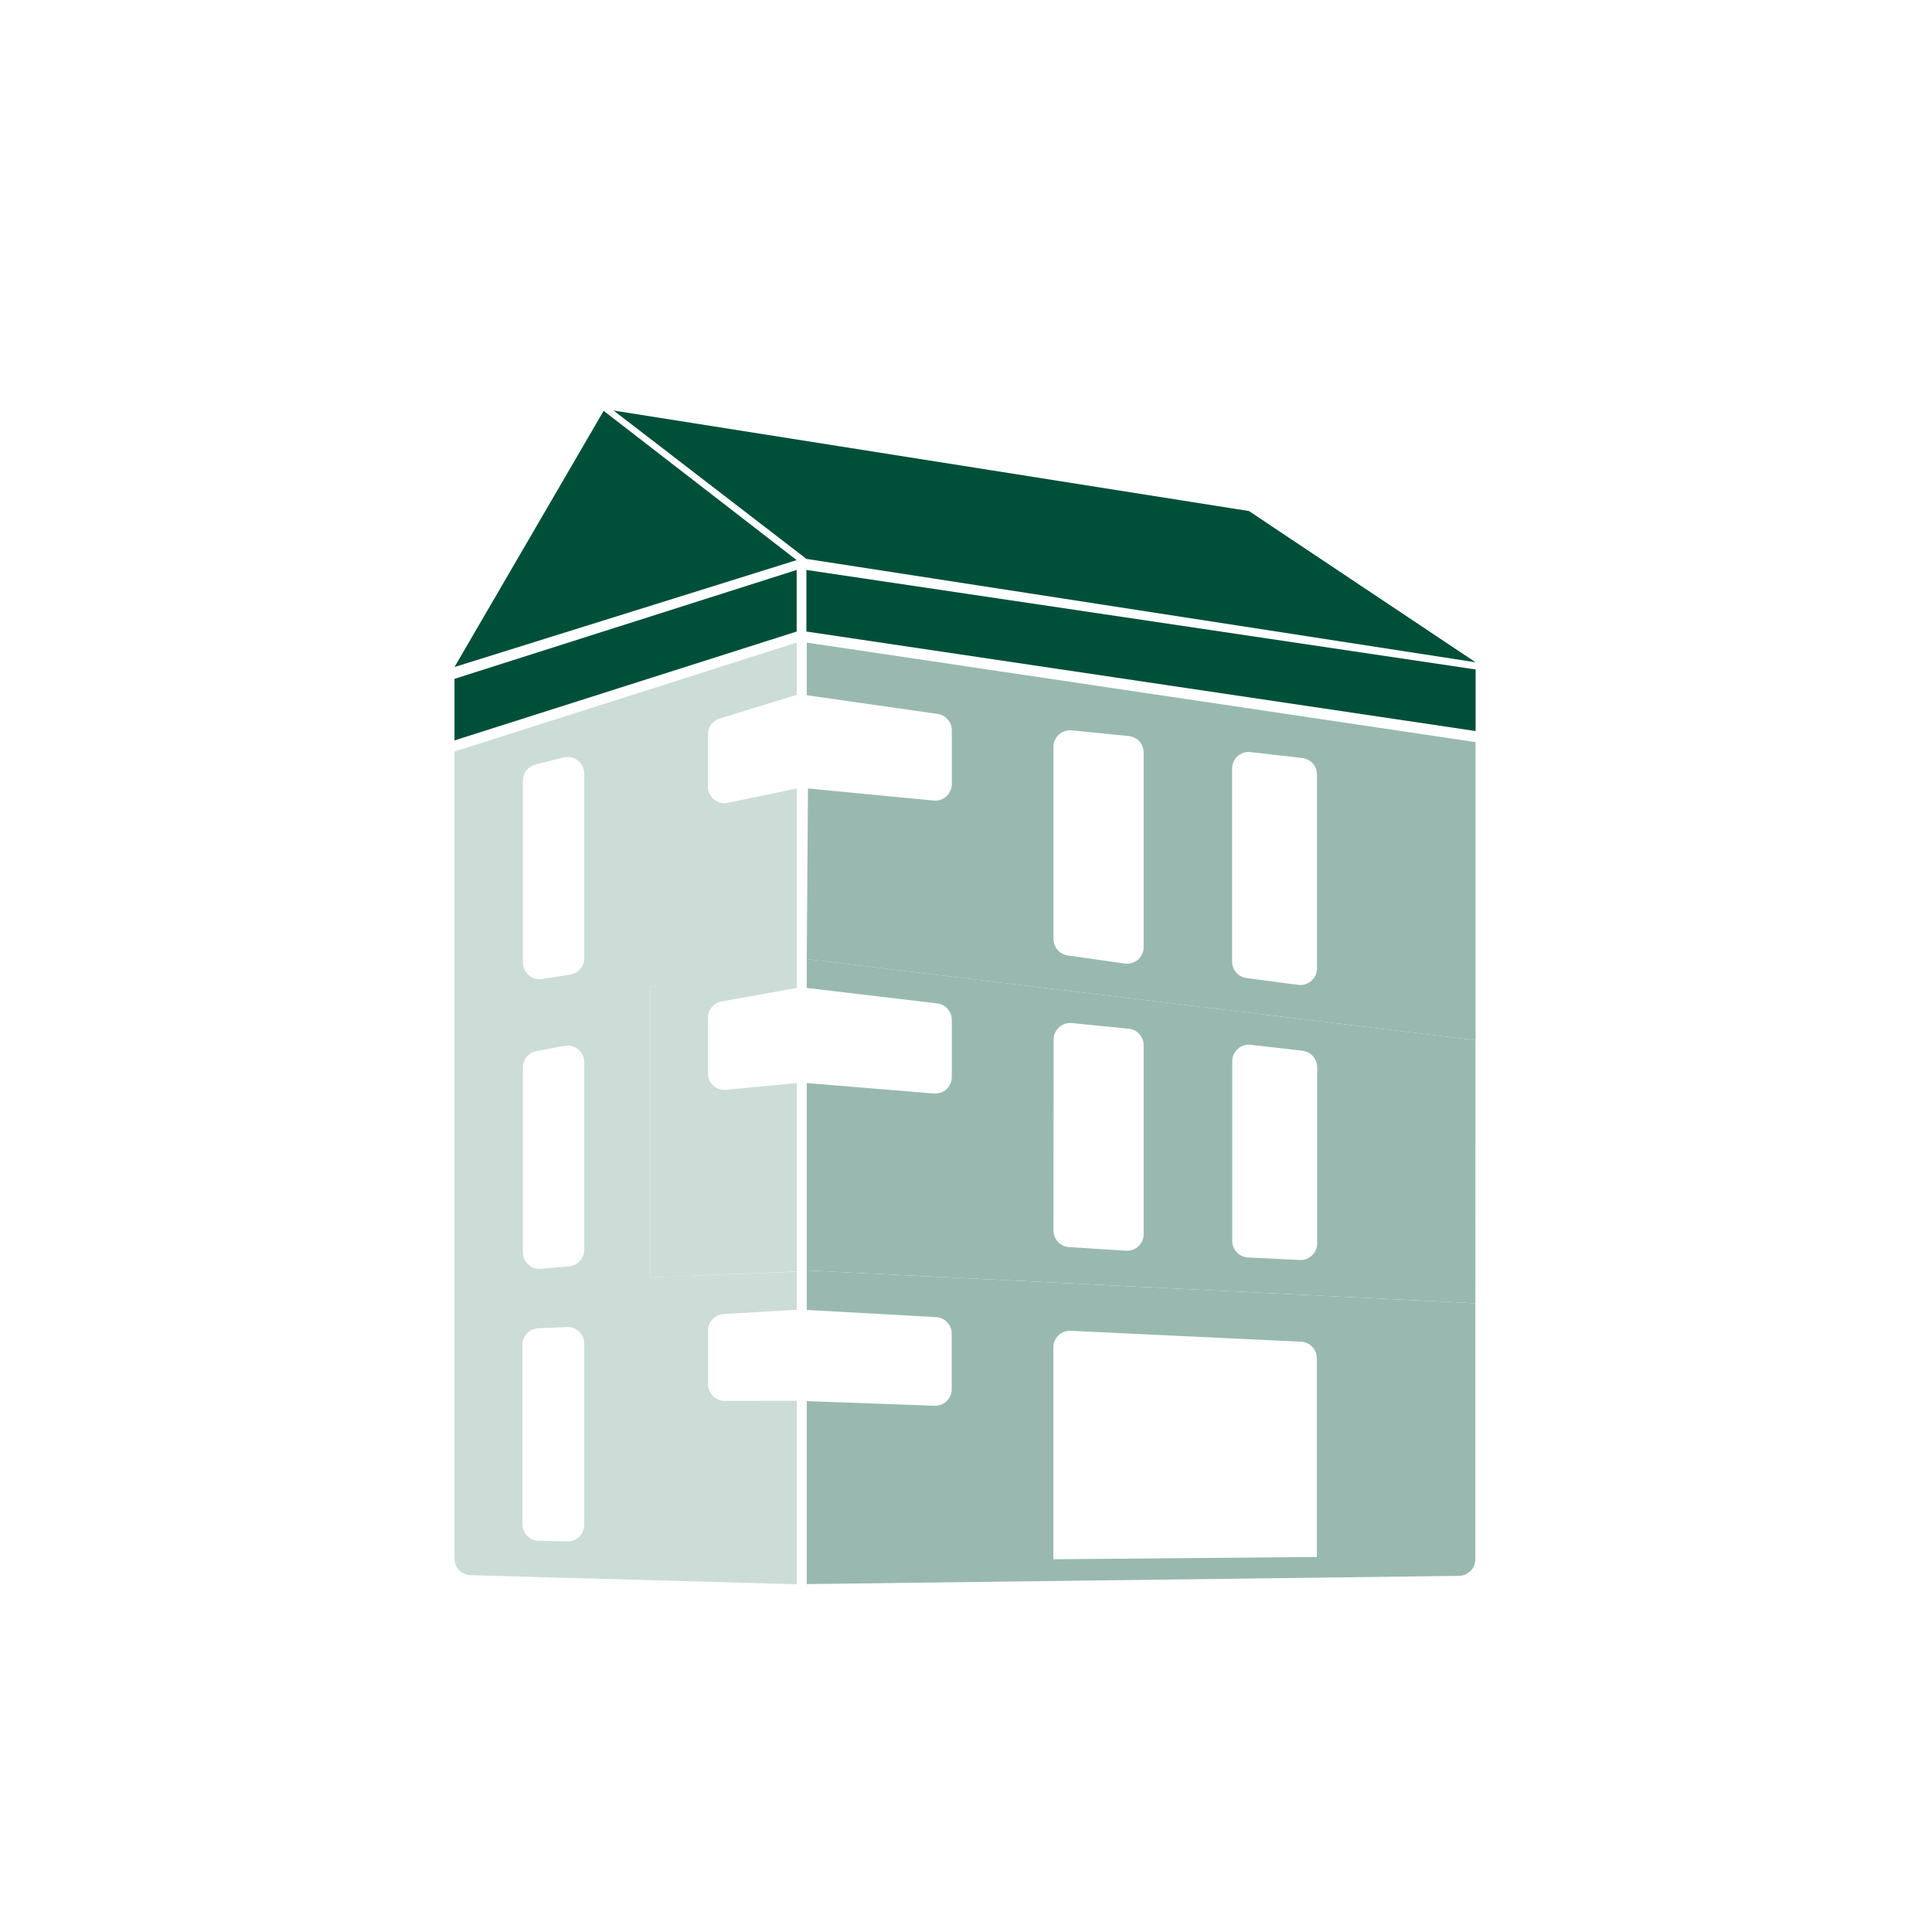
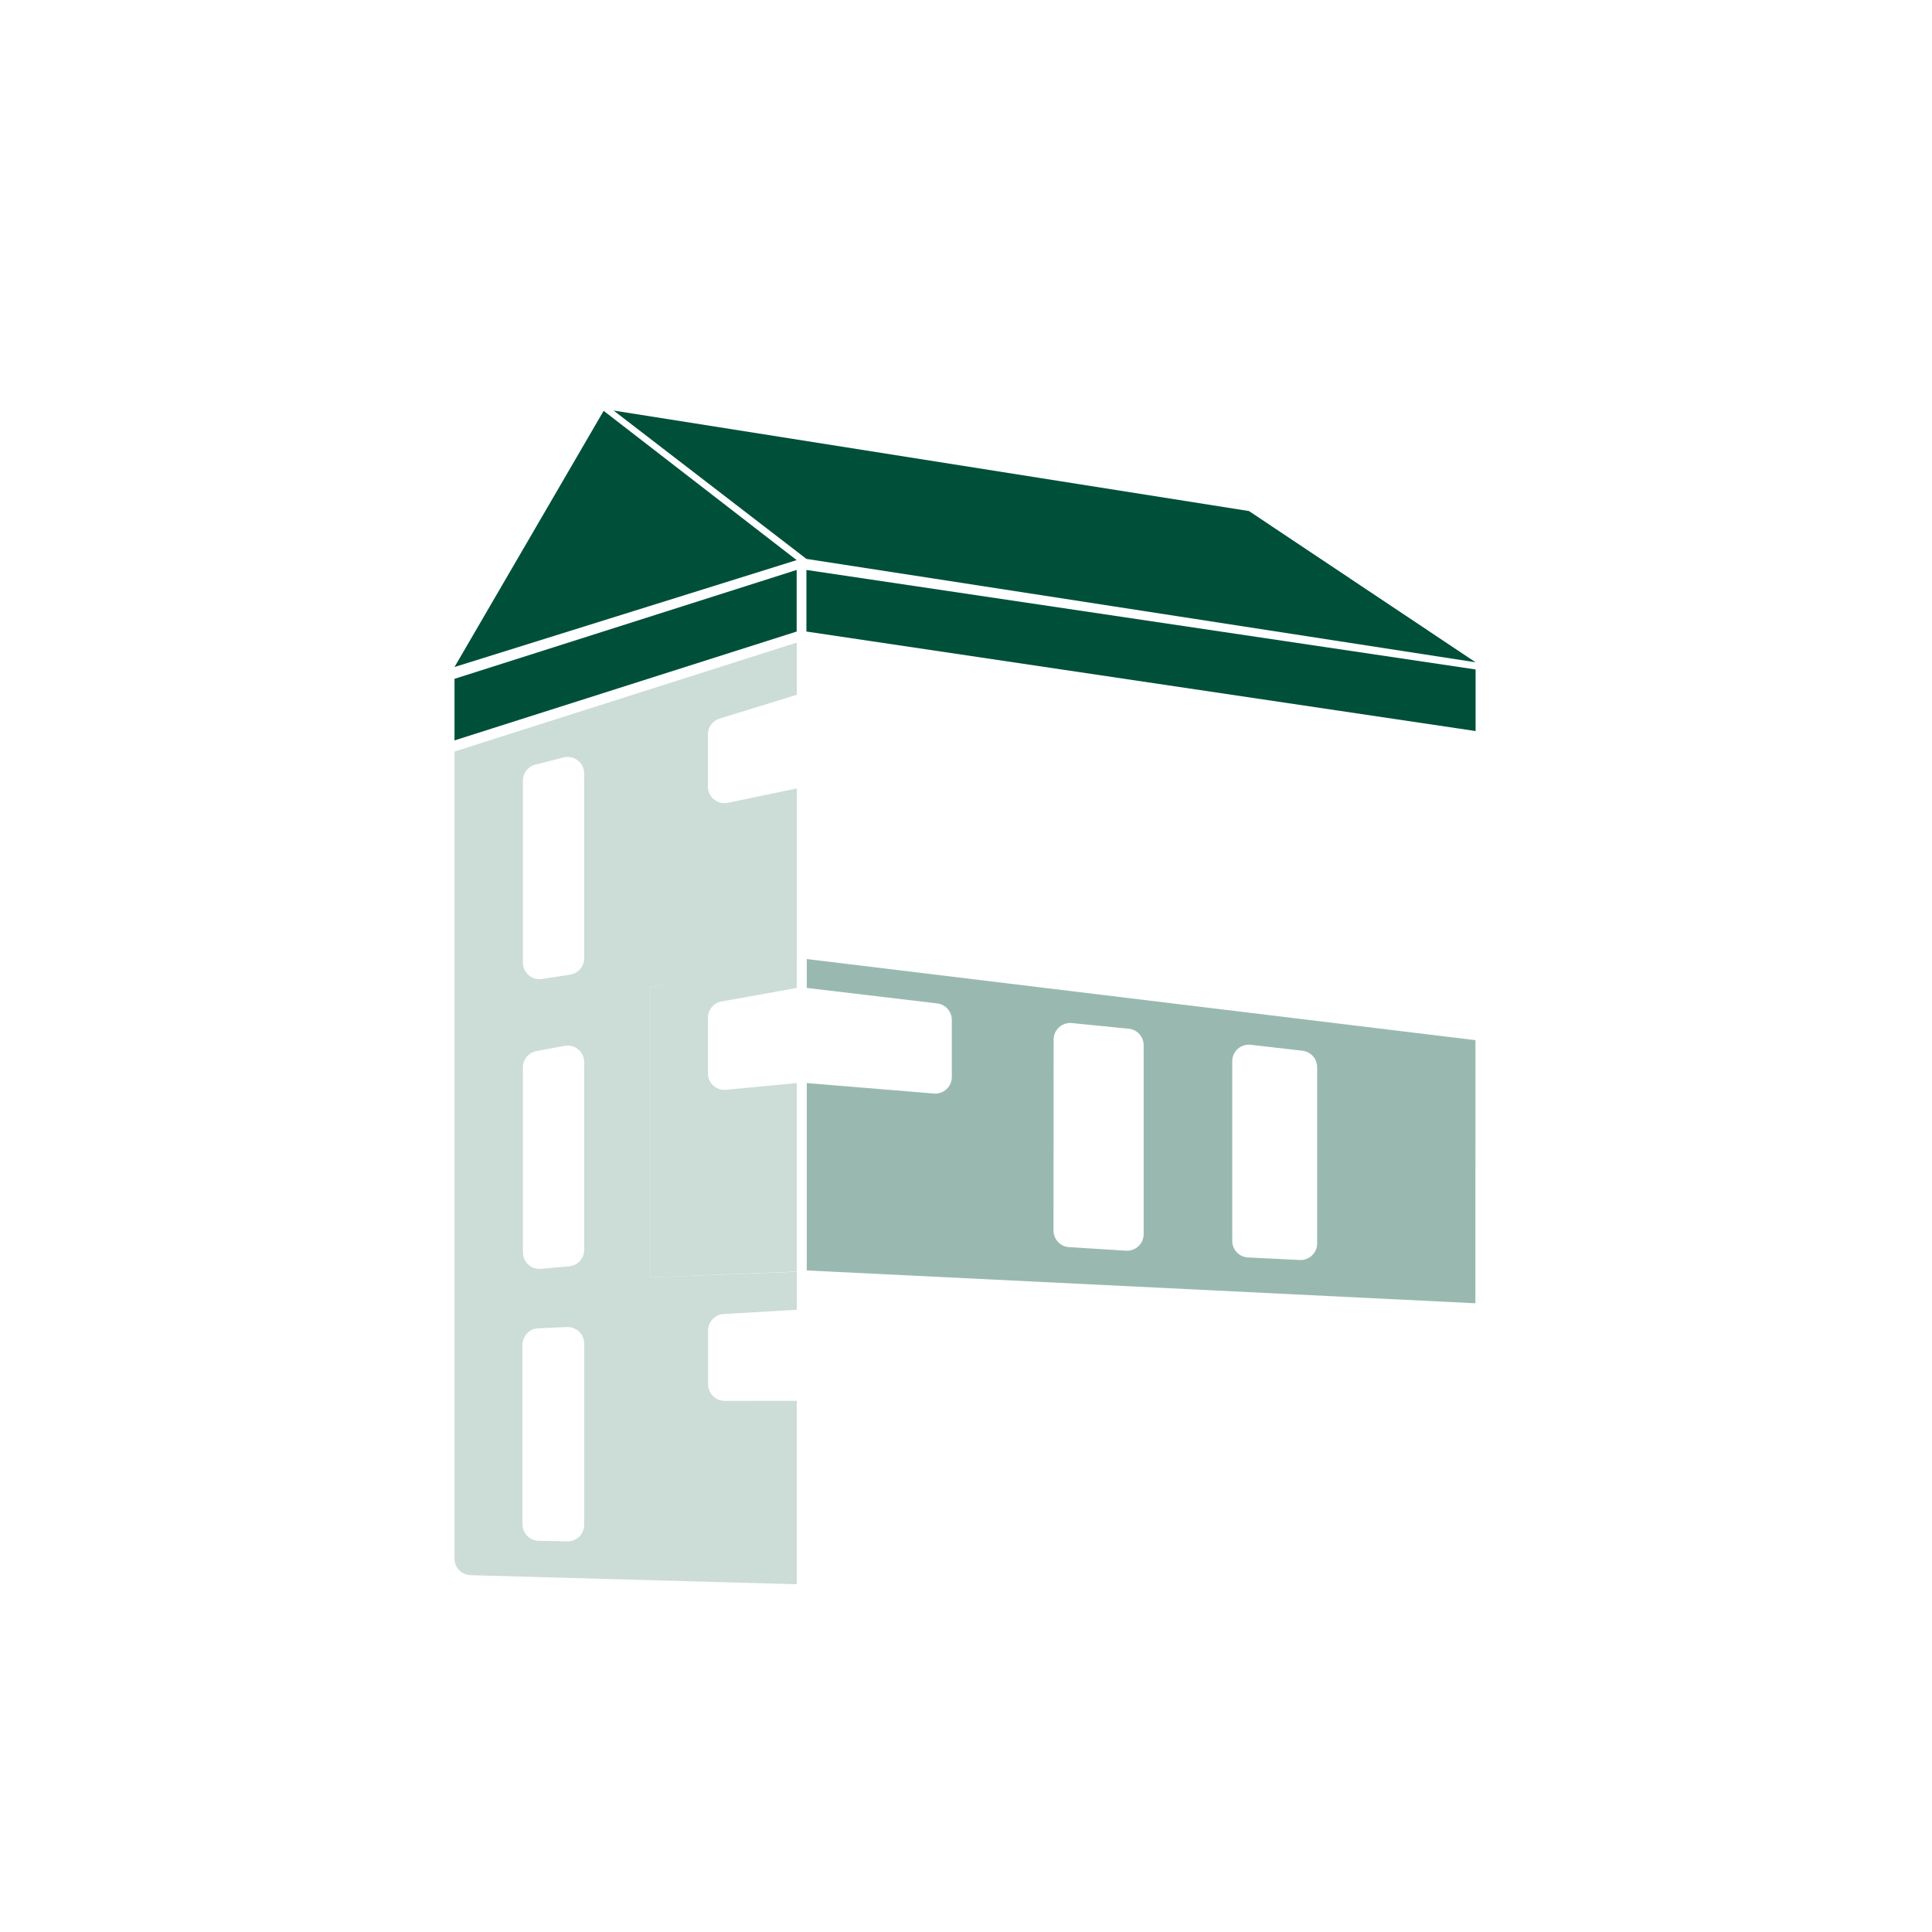
<svg xmlns="http://www.w3.org/2000/svg" width="400" height="400" viewBox="0 0 400 400" fill="none">
  <g clip-path="url(#clip0_3092_167370)">
    <path d="M164.94 118.002L94.1 140.543V153.293L164.94 130.752V118.002Z" fill="#005039" />
    <path d="M166.957 118.002V130.752L305.508 151.355V138.605L166.957 118.002Z" fill="#005039" />
    <path d="M94.1 138.098L164.94 115.965L124.979 85.06L94.1 138.098Z" fill="#005039" />
    <path d="M127.043 85L166.958 115.713L305.51 137.12L258.586 105.807L127.043 85Z" fill="#005039" />
-     <path fill-rule="evenodd" clip-rule="evenodd" d="M167.031 271.212V263.033L305.453 269.829V322.833C305.453 324.712 303.943 326.241 302.063 326.265L167.031 327.969V290.085L193.49 291.047C195.433 291.117 197.046 289.562 197.046 287.618V276.125C197.046 274.304 195.623 272.8 193.805 272.699L167.031 271.212ZM221.679 275.526C219.722 275.433 218.085 276.995 218.085 278.954V322.828L272.64 322.354V281.214C272.64 279.382 271.203 277.873 269.374 277.786L221.679 275.526Z" fill="#99B9B0" />
-     <path d="M167.031 133.042V143.94L194.117 147.809C195.807 148.05 197.063 149.498 197.063 151.206V162.333C197.063 164.358 195.318 165.943 193.302 165.748L167.281 163.243L167.031 198.563L305.498 215.36V153.647L167.031 133.042ZM236.784 196.093C236.784 198.181 234.936 199.785 232.869 199.491L221.063 197.811C219.372 197.57 218.115 196.122 218.115 194.414V154.629C218.115 152.6 219.867 151.013 221.886 151.214L233.693 152.39C235.448 152.564 236.784 154.041 236.784 155.804V196.093ZM272.671 200.506C272.671 202.581 270.846 204.18 268.79 203.909L258.077 202.492C256.368 202.267 255.095 200.812 255.095 199.091V159.122C255.095 157.071 256.879 155.478 258.917 155.712L269.631 156.944C271.364 157.143 272.671 158.609 272.671 160.353V200.506Z" fill="#99B9B0" />
    <path d="M164.959 204.542V198.591L134.682 204.422V264.474L164.959 263.255V224.237L150.317 225.635C148.302 225.827 146.559 224.243 146.559 222.219V210.722C146.559 209.062 147.749 207.639 149.383 207.345L164.959 204.542Z" fill="#CCDCD7" />
    <path d="M167.031 204.54L194.036 207.746C195.762 207.951 197.063 209.415 197.063 211.154V222.984C197.063 224.991 195.349 226.569 193.35 226.404L167.031 224.236V263.031L305.463 269.828L305.481 215.354L167.031 198.561V204.54ZM255.122 219.721C255.122 217.671 256.91 216.078 258.948 216.312L269.662 217.543C271.395 217.742 272.702 219.209 272.702 220.952V257.439C272.702 259.4 271.062 260.962 269.102 260.867L258.389 260.344C256.56 260.254 255.122 258.746 255.122 256.916V219.721ZM218.142 215.227C218.144 213.198 219.896 211.613 221.914 211.814L233.693 212.989C235.448 213.164 236.784 214.64 236.784 216.403V255.519C236.784 257.499 235.114 259.068 233.138 258.944L221.333 258.203C219.524 258.09 218.116 256.589 218.117 254.776L218.142 215.227Z" fill="#99B9B0" />
    <path fill-rule="evenodd" clip-rule="evenodd" d="M164.96 328L164.965 290.026L149.961 290.037C148.094 289.997 146.602 288.473 146.602 286.606V275.475C146.602 273.596 148.114 272.067 149.992 272.044L164.968 271.169L164.97 263.297L134.682 264.474V204.422L164.97 198.937V163.243L150.692 166.219C148.561 166.663 146.56 165.036 146.56 162.86V152.05C146.56 150.544 147.543 149.214 148.982 148.77L164.96 143.849V133.042L94.103 155.596L94.1 322.694C94.1 324.552 95.579 326.072 97.436 326.124L164.96 328ZM108.261 161.627C108.261 160.058 109.325 158.689 110.846 158.301L116.678 156.817C118.847 156.265 120.956 157.903 120.956 160.142V198.398C120.956 200.091 119.721 201.531 118.047 201.79L112.216 202.69C110.136 203.011 108.261 201.402 108.261 199.299V161.627ZM120.956 258.763C120.956 260.541 119.599 262.024 117.829 262.182L111.997 262.701C109.989 262.88 108.261 261.299 108.261 259.283V220.994C108.261 219.344 109.436 217.927 111.058 217.622L116.89 216.526C119.002 216.129 120.956 217.749 120.956 219.898V258.763ZM108.17 278.431C108.17 276.594 109.617 275.082 111.454 275.003L117.373 274.749C119.324 274.665 120.952 276.224 120.952 278.177V315.701C120.952 317.624 119.371 319.172 117.448 319.132L111.529 319.007C109.662 318.968 108.17 317.444 108.17 315.577V278.431Z" fill="#CCDCD7" />
  </g>
  <defs>
    <clipPath id="clip0_3092_167370">
      <rect width="400" height="400" fill="white" />
    </clipPath>
  </defs>
</svg>